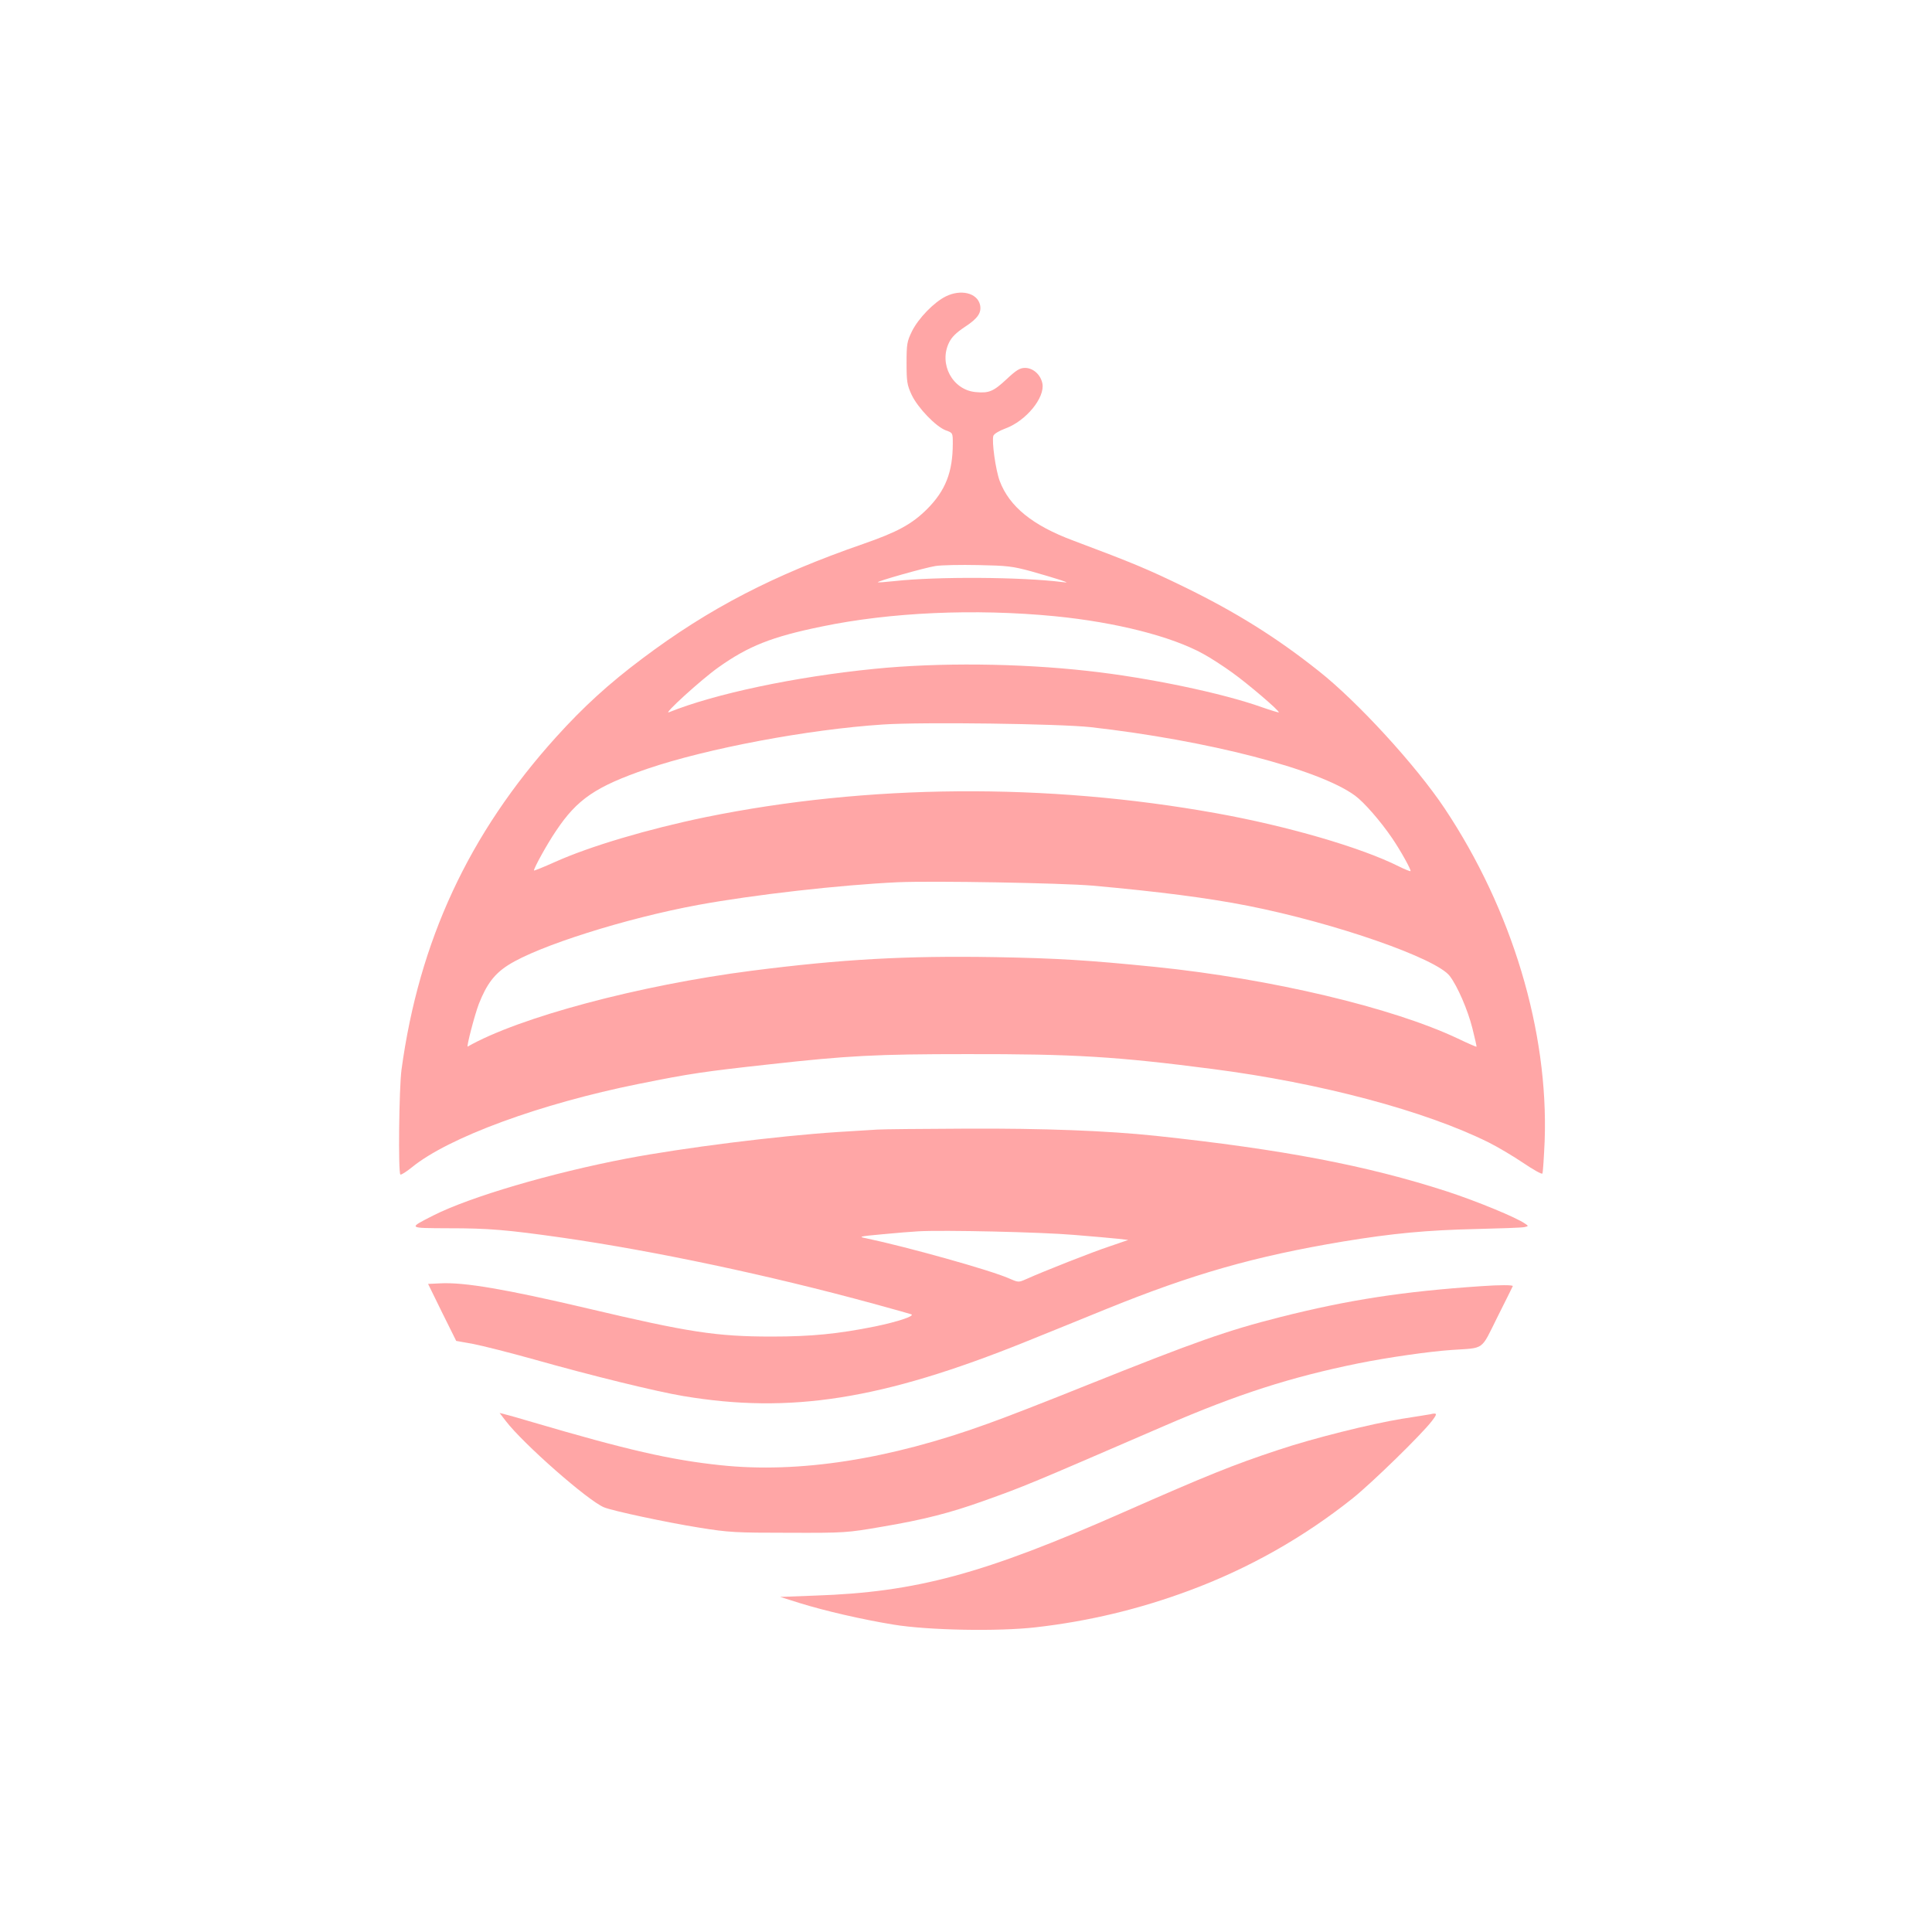
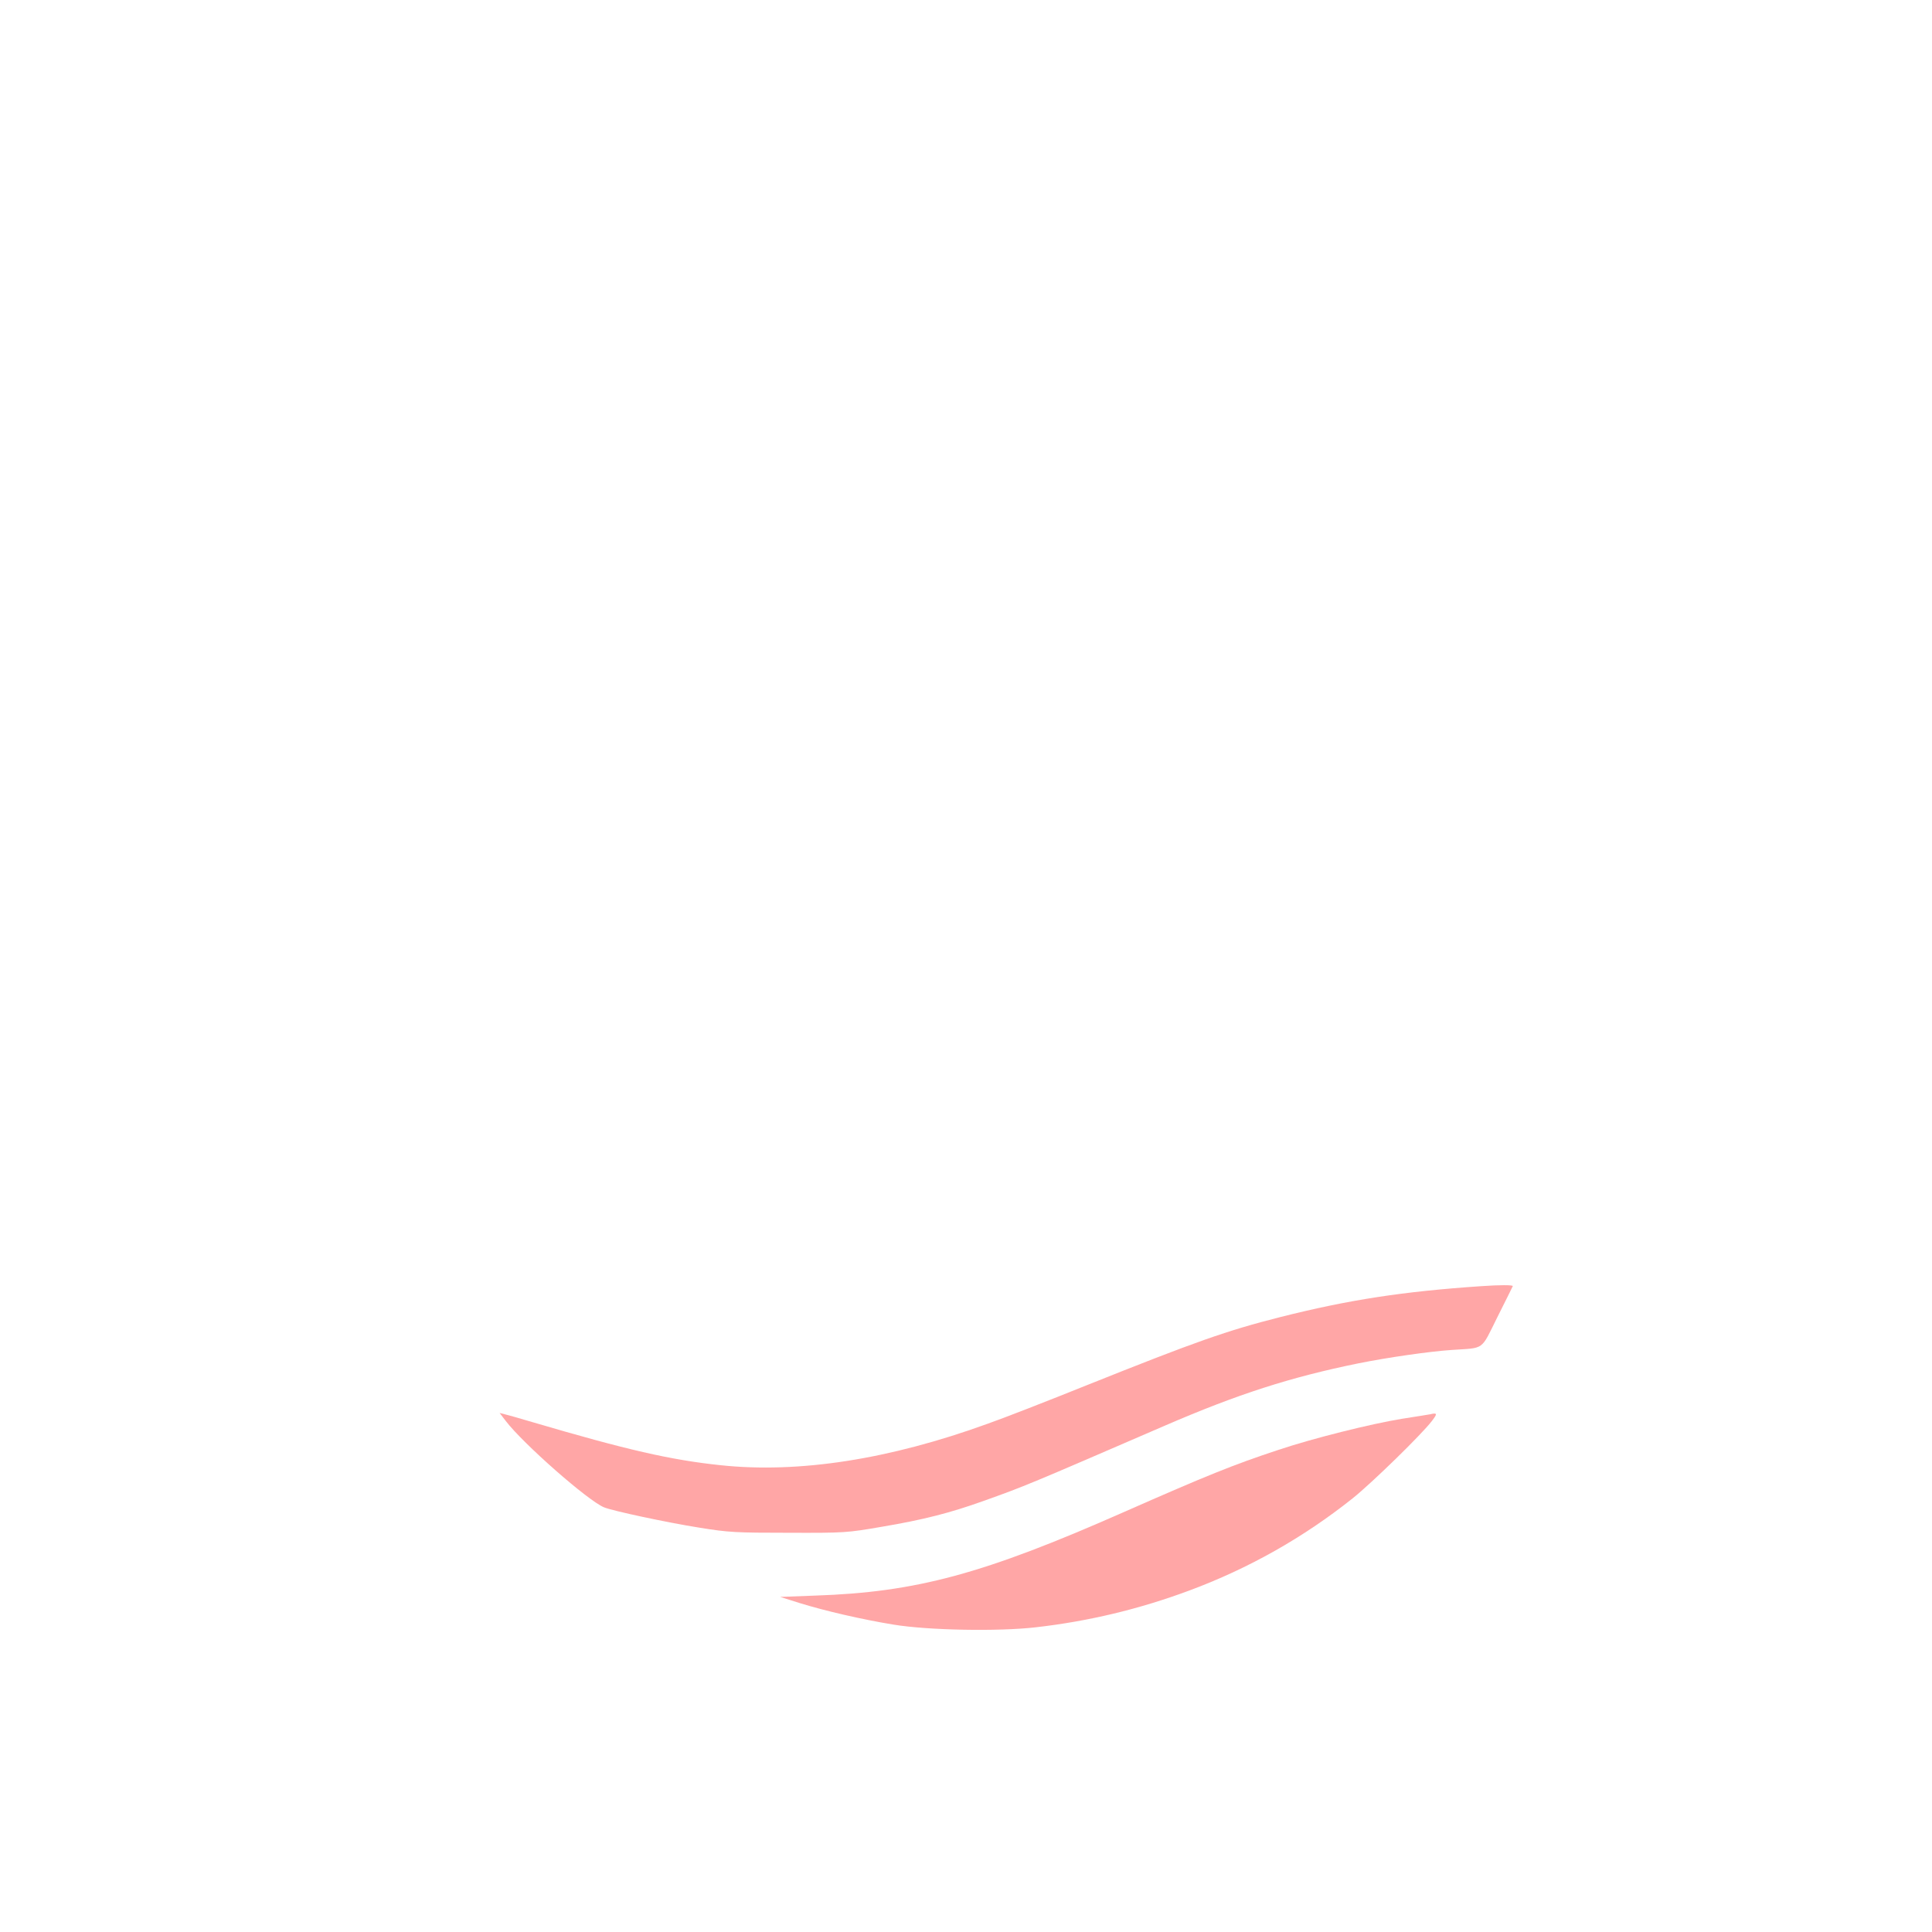
<svg xmlns="http://www.w3.org/2000/svg" version="1.0" width="1024pt" height="1024pt" viewBox="0 0 1024 1024" preserveAspectRatio="xMidYMid meet">
  <g transform="translate(0,1024) scale(0.1,-0.1)" fill="#ffa6a6" stroke="none">
-     <path d="M5013 8669 c-63 -31 -145 -116 -179 -184 -27 -55 -29 -69 -29 -170 0 -99 3 -116 27 -168 33 -69 128 -168 181 -188 37 -13 37 -14 37 -69 0 -153 -39 -251 -137 -349 -81 -80 -157 -121 -338 -184 -476 -165 -816 -341 -1170 -607 -180 -135 -312 -256 -456 -415 -464 -513 -728 -1082 -821 -1765 -13 -98 -18 -543 -6 -555 3 -4 31 14 61 38 195 159 680 337 1202 442 272 55 349 66 695 104 414 46 564 54 1045 54 566 1 794 -13 1303 -79 572 -74 1127 -222 1464 -390 48 -24 130 -73 182 -108 53 -36 98 -61 101 -56 3 5 8 83 12 172 21 583 -173 1227 -530 1763 -152 228 -462 566 -667 728 -224 178 -438 312 -715 447 -187 91 -267 125 -587 245 -215 80 -338 180 -389 315 -22 58 -43 211 -34 240 3 10 31 27 64 39 109 40 210 163 196 238 -9 47 -49 83 -92 83 -27 0 -46 -11 -98 -60 -70 -65 -93 -75 -165 -68 -122 12 -195 149 -140 262 14 29 38 53 85 84 69 45 89 76 79 118 -16 62 -102 82 -181 43z m452 -1457 c61 -17 130 -38 155 -46 41 -14 42 -15 10 -11 -215 27 -665 30 -890 5 -46 -5 -86 -8 -87 -6 -6 5 248 77 305 86 31 5 134 7 227 5 152 -3 181 -6 280 -33z m125 -238 c325 -32 620 -107 788 -200 37 -20 105 -64 152 -98 84 -60 254 -205 248 -212 -2 -1 -42 11 -88 27 -209 75 -605 158 -925 193 -365 41 -791 45 -1130 11 -421 -42 -846 -132 -1089 -230 -37 -16 169 172 262 238 159 113 283 162 546 216 365 76 812 96 1236 55z m190 -588 c620 -70 1212 -223 1402 -363 48 -35 135 -135 197 -226 45 -66 102 -169 97 -174 -2 -2 -30 9 -62 25 -199 100 -590 214 -969 282 -900 162 -1847 154 -2705 -21 -305 -63 -612 -154 -797 -237 -62 -28 -113 -48 -113 -46 0 14 70 141 117 210 112 168 210 235 483 329 317 108 852 209 1250 235 211 14 934 4 1100 -14z m10 -840 c355 -32 611 -65 825 -107 464 -92 997 -278 1069 -372 41 -54 95 -178 120 -277 13 -52 23 -96 22 -98 -2 -1 -46 18 -98 43 -349 165 -990 317 -1603 380 -358 36 -520 46 -850 52 -476 8 -813 -11 -1290 -72 -598 -77 -1234 -247 -1506 -402 -8 -5 36 166 59 226 41 104 82 159 156 206 158 101 622 248 1008 319 294 54 754 106 1058 120 192 8 861 -4 1030 -18z" />
-     <path d="M4650 4253 c-25 -1 -119 -8 -210 -13 -322 -21 -815 -83 -1116 -140 -403 -77 -834 -204 -1029 -303 -133 -68 -135 -66 81 -67 215 0 309 -8 605 -50 486 -70 1093 -198 1649 -350 102 -28 192 -53 200 -56 21 -9 -74 -40 -190 -64 -198 -40 -339 -54 -550 -54 -294 0 -441 23 -975 149 -434 102 -655 140 -783 133 l-63 -3 74 -151 75 -151 89 -16 c48 -9 194 -46 323 -82 308 -87 647 -170 790 -194 569 -96 1056 -19 1815 287 110 44 301 122 424 172 463 188 789 281 1261 360 262 43 441 60 705 66 127 3 241 7 254 10 23 5 23 6 5 18 -46 33 -258 120 -414 171 -426 138 -872 223 -1545 295 -257 27 -594 40 -1005 38 -234 -1 -445 -3 -470 -5z m1040 -558 c102 -8 209 -18 238 -21 l52 -6 -99 -34 c-91 -30 -347 -131 -443 -174 -40 -18 -41 -17 -92 5 -97 43 -541 167 -756 212 -42 8 -36 10 85 21 72 7 159 14 195 16 133 7 641 -4 820 -19z" />
    <path d="M7850 3423 c-413 -28 -701 -72 -1065 -164 -284 -72 -445 -129 -1025 -361 -206 -83 -442 -175 -525 -204 -520 -189 -1000 -264 -1415 -220 -266 28 -497 81 -1000 229 -63 19 -128 37 -144 41 l-28 7 33 -43 c94 -122 434 -421 520 -457 45 -19 336 -81 506 -108 155 -25 191 -27 473 -27 299 -1 309 0 495 32 220 37 363 74 536 136 222 79 242 88 959 398 390 169 671 259 1030 332 154 31 375 63 495 71 176 12 152 -6 241 173 43 86 80 160 82 165 4 7 -71 7 -168 0z" />
    <path d="M7580 2744 c-8 -1 -76 -13 -150 -24 -161 -26 -474 -104 -655 -165 -237 -78 -382 -137 -820 -330 -743 -328 -1098 -424 -1635 -442 l-185 -7 105 -33 c132 -41 331 -87 497 -114 183 -30 554 -37 753 -14 280 32 548 96 814 195 315 117 605 281 866 489 101 81 364 337 419 409 31 40 29 45 -9 36z" />
  </g>
</svg>